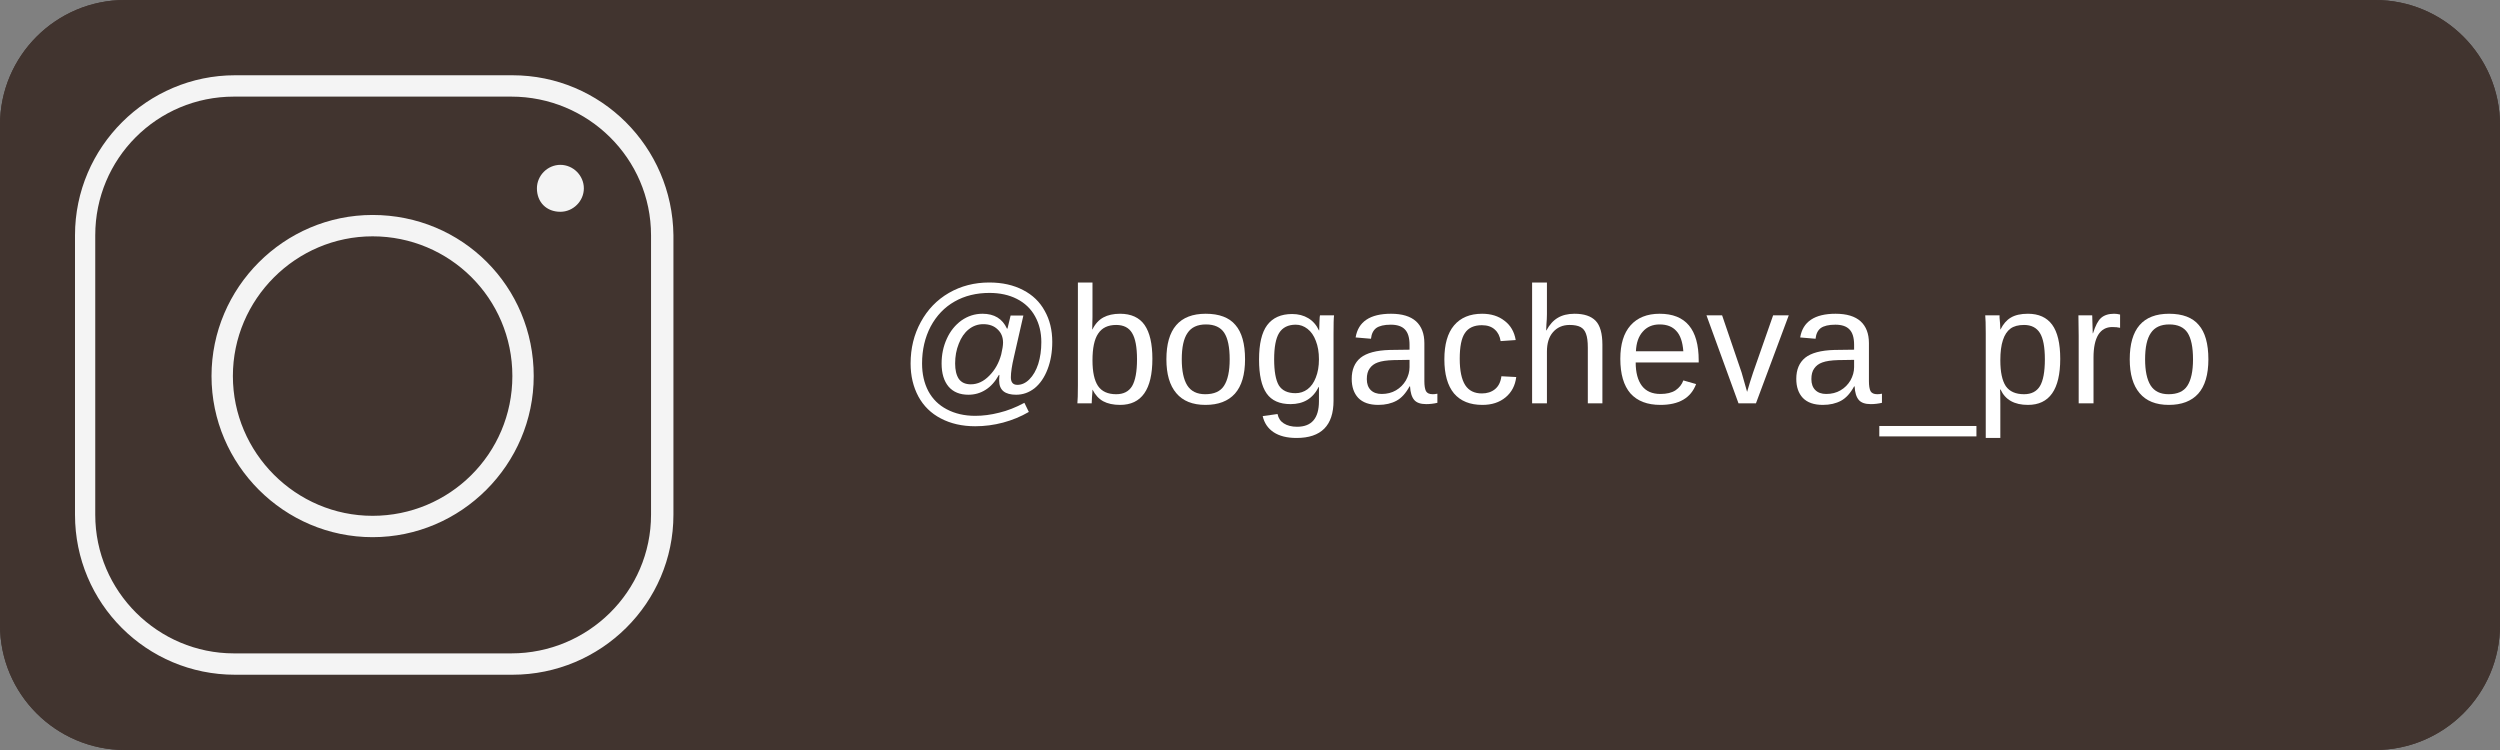
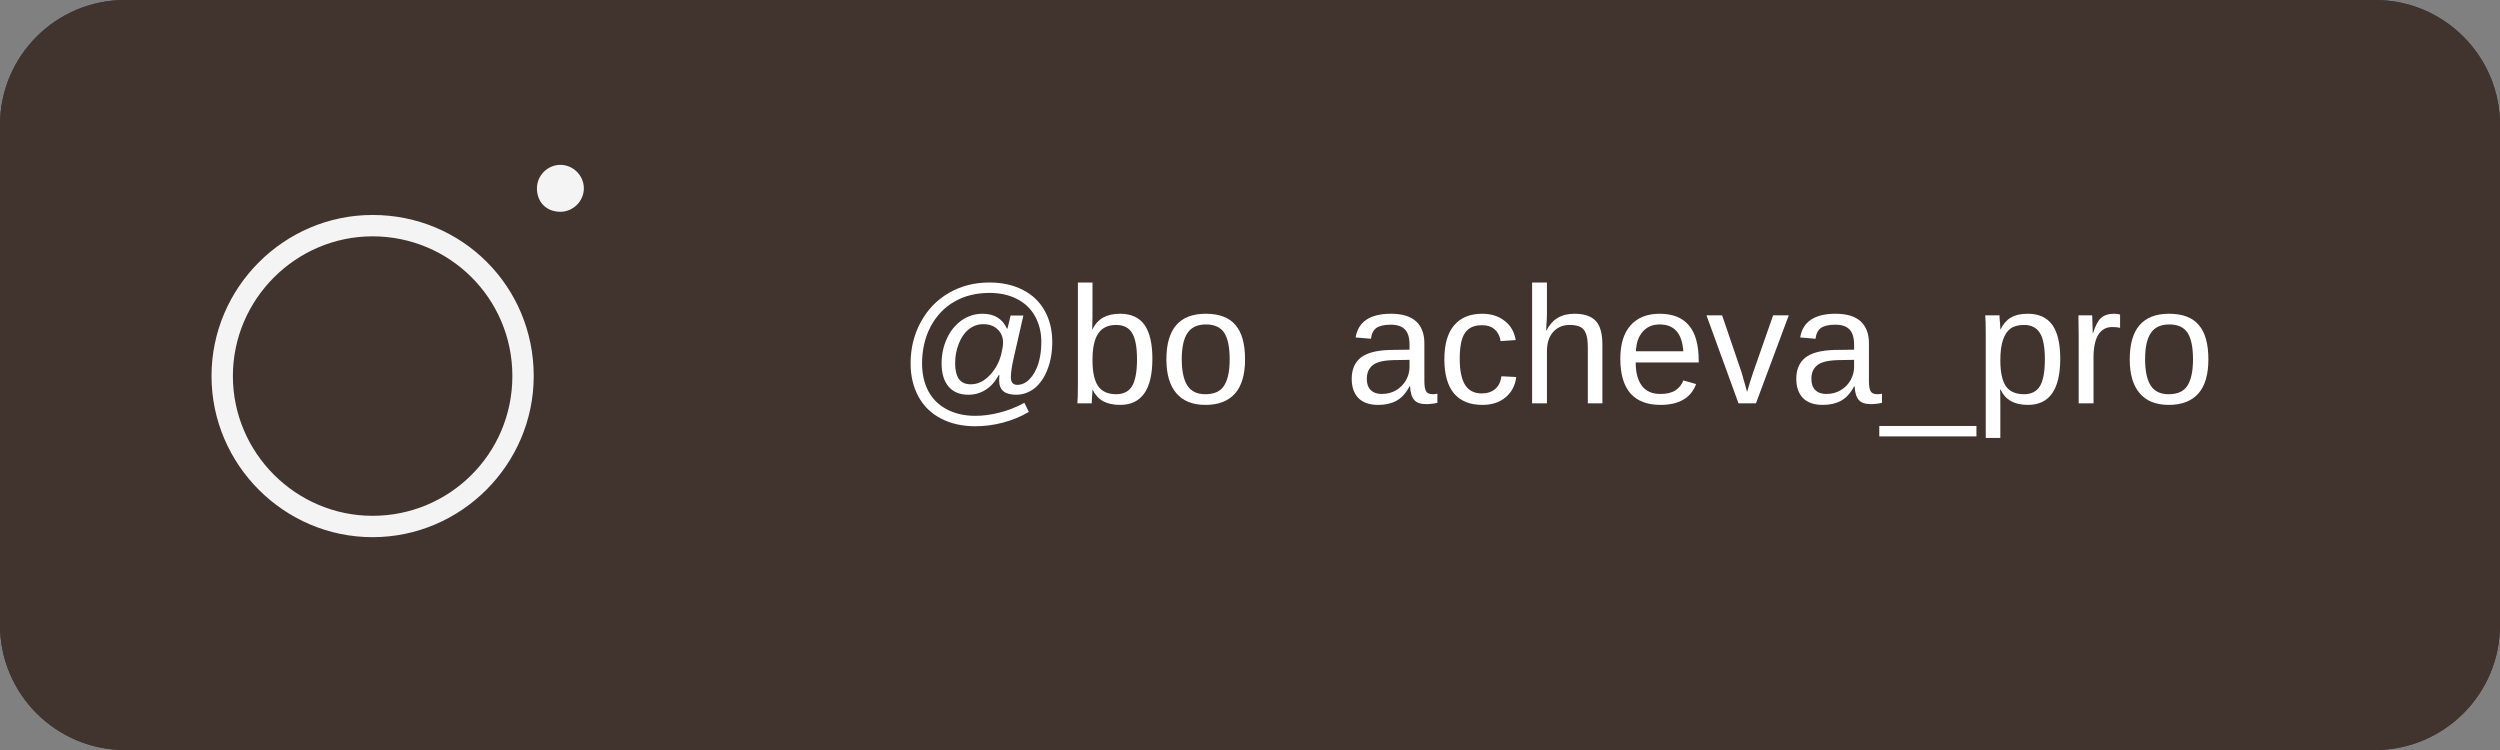
<svg xmlns="http://www.w3.org/2000/svg" width="200" zoomAndPan="magnify" viewBox="0 0 150 45" height="60" preserveAspectRatio="xMidYMid meet">
  <rect x="0" y="0" width="150" height="45" fill="#808080" stroke="none" />
  <defs>
    <g />
    <clipPath id="d99f240ad0">
      <path d="M 7.5 0 L 142.5 0 C 146.641 0 150 3.359 150 7.5 L 150 37.5 C 150 41.641 146.641 45 142.5 45 L 7.5 45 C 3.359 45 0 41.641 0 37.5 L 0 7.5 C 0 3.359 3.359 0 7.5 0 Z M 7.5 0 " clip-rule="nonzero" />
    </clipPath>
    <clipPath id="482001d16f">
-       <path d="M 4.5 4.5 L 40.5 4.5 L 40.5 40.5 L 4.5 40.5 Z M 4.5 4.5 " clip-rule="nonzero" />
-     </clipPath>
+       </clipPath>
  </defs>
  <g clip-path="url(#d99f240ad0)">
    <rect x="-15" width="180" fill="#41342f" y="-4.5" height="54" fill-opacity="1" />
    <path stroke-linecap="butt" transform="matrix(0.75, 0, 0, 0.75, 0, 0)" fill="none" stroke-linejoin="miter" d="M 10 0 L 190 0 C 195.521 0 200 4.479 200 10 L 200 50 C 200 55.521 195.521 60 190 60 L 10 60 C 4.479 60 -0 55.521 -0 50 L -0 10 C -0 4.479 4.479 0 10 0 Z M 10 0 " stroke="#41342f" stroke-width="4" stroke-opacity="1" stroke-miterlimit="4" />
  </g>
  <g clip-path="url(#482001d16f)">
    <path fill="#f4f4f4" d="M 30.742 4.516 L 14.102 4.516 C 8.852 4.516 4.5 8.805 4.5 14.117 L 4.5 30.883 C 4.5 36.195 8.789 40.484 14.102 40.484 L 30.742 40.484 C 36.055 40.484 40.406 36.195 40.406 30.883 L 40.406 14.117 C 40.344 8.805 36.055 4.516 30.742 4.516 Z M 39.062 30.883 C 39.062 35.492 35.285 39.203 30.676 39.203 L 14.035 39.203 C 9.492 39.203 5.715 35.492 5.715 30.883 L 5.715 14.117 C 5.715 9.508 9.43 5.797 14.035 5.797 L 30.676 5.797 C 35.285 5.797 39.062 9.508 39.062 14.117 Z M 39.062 30.883 " fill-opacity="1" fill-rule="nonzero" />
  </g>
  <path fill="#f4f4f4" d="M 22.355 12.898 C 17.043 12.898 12.691 17.25 12.691 22.562 C 12.691 27.875 17.043 32.23 22.355 32.23 C 27.668 32.23 32.023 27.875 32.023 22.562 C 32.023 17.188 27.734 12.898 22.355 12.898 Z M 22.355 30.949 C 17.75 30.949 13.973 27.172 13.973 22.562 C 13.973 17.957 17.75 14.18 22.355 14.18 C 26.965 14.18 30.742 17.891 30.742 22.562 C 30.742 27.234 26.965 30.949 22.355 30.949 Z M 22.355 30.949 " fill-opacity="1" fill-rule="nonzero" />
  <path fill="#f4f4f4" d="M 33.621 9.891 C 32.855 9.891 32.215 10.531 32.215 11.301 C 32.215 12.133 32.789 12.707 33.621 12.707 C 34.391 12.707 35.031 12.066 35.031 11.301 C 35.031 10.531 34.391 9.891 33.621 9.891 Z M 33.621 9.891 " fill-opacity="1" fill-rule="nonzero" />
  <g fill="#ffffff" fill-opacity="1">
    <g transform="translate(53.855, 24.2)">
      <g>
        <path d="M 9.281 -3.688 C 9.281 -3.082 9.188 -2.535 9 -2.047 C 8.812 -1.555 8.551 -1.176 8.219 -0.906 C 7.883 -0.645 7.516 -0.516 7.109 -0.516 C 6.785 -0.516 6.535 -0.582 6.359 -0.719 C 6.18 -0.863 6.094 -1.082 6.094 -1.375 L 6.109 -1.703 L 6.078 -1.703 C 5.859 -1.305 5.594 -1.008 5.281 -0.812 C 4.969 -0.613 4.625 -0.516 4.25 -0.516 C 3.738 -0.516 3.344 -0.676 3.062 -1 C 2.781 -1.332 2.641 -1.797 2.641 -2.391 C 2.641 -2.922 2.742 -3.414 2.953 -3.875 C 3.16 -4.332 3.453 -4.695 3.828 -4.969 C 4.211 -5.238 4.633 -5.375 5.094 -5.375 C 5.801 -5.375 6.289 -5.078 6.562 -4.484 L 6.594 -4.484 L 6.781 -5.266 L 7.547 -5.266 L 6.984 -2.797 C 6.859 -2.266 6.797 -1.852 6.797 -1.562 C 6.797 -1.258 6.926 -1.109 7.188 -1.109 C 7.445 -1.109 7.688 -1.219 7.906 -1.438 C 8.133 -1.664 8.312 -1.973 8.438 -2.359 C 8.562 -2.754 8.625 -3.191 8.625 -3.672 C 8.625 -4.254 8.5 -4.77 8.25 -5.219 C 8 -5.676 7.633 -6.023 7.156 -6.266 C 6.688 -6.504 6.141 -6.625 5.516 -6.625 C 4.723 -6.625 4.023 -6.453 3.422 -6.109 C 2.816 -5.766 2.336 -5.266 1.984 -4.609 C 1.641 -3.953 1.469 -3.211 1.469 -2.391 C 1.469 -1.766 1.594 -1.211 1.844 -0.734 C 2.102 -0.254 2.473 0.109 2.953 0.359 C 3.441 0.617 4.008 0.75 4.656 0.75 C 5.125 0.75 5.602 0.688 6.094 0.562 C 6.582 0.445 7.086 0.25 7.609 -0.031 L 7.875 0.516 C 7.395 0.797 6.879 1.008 6.328 1.156 C 5.785 1.301 5.227 1.375 4.656 1.375 C 3.875 1.375 3.188 1.219 2.594 0.906 C 2.008 0.602 1.562 0.164 1.25 -0.406 C 0.938 -0.988 0.781 -1.648 0.781 -2.391 C 0.781 -3.305 0.984 -4.133 1.391 -4.875 C 1.797 -5.625 2.359 -6.207 3.078 -6.625 C 3.797 -7.039 4.602 -7.25 5.5 -7.25 C 6.281 -7.25 6.957 -7.098 7.531 -6.797 C 8.102 -6.504 8.535 -6.086 8.828 -5.547 C 9.129 -5.016 9.281 -4.395 9.281 -3.688 Z M 6.328 -3.641 C 6.328 -3.973 6.219 -4.238 6 -4.438 C 5.789 -4.645 5.504 -4.75 5.141 -4.75 C 4.816 -4.75 4.523 -4.645 4.266 -4.438 C 4.016 -4.238 3.816 -3.953 3.672 -3.578 C 3.523 -3.211 3.453 -2.816 3.453 -2.391 C 3.453 -2.004 3.523 -1.695 3.672 -1.469 C 3.828 -1.25 4.066 -1.141 4.391 -1.141 C 4.797 -1.141 5.164 -1.312 5.5 -1.656 C 5.844 -2 6.082 -2.426 6.219 -2.938 C 6.289 -3.238 6.328 -3.473 6.328 -3.641 Z M 6.328 -3.641 " />
      </g>
    </g>
  </g>
  <g fill="#ffffff" fill-opacity="1">
    <g transform="translate(64.002, 24.2)">
      <g>
        <path d="M 5.141 -2.672 C 5.141 -0.828 4.492 0.094 3.203 0.094 C 2.797 0.094 2.457 0.02 2.188 -0.125 C 1.926 -0.27 1.711 -0.504 1.547 -0.828 C 1.547 -0.723 1.535 -0.566 1.516 -0.359 C 1.504 -0.148 1.5 -0.031 1.5 0 L 0.641 0 C 0.66 -0.176 0.672 -0.539 0.672 -1.094 L 0.672 -7.25 L 1.547 -7.25 L 1.547 -5.188 C 1.547 -4.969 1.539 -4.719 1.531 -4.438 L 1.547 -4.438 C 1.711 -4.77 1.93 -5.008 2.203 -5.156 C 2.473 -5.301 2.805 -5.375 3.203 -5.375 C 3.867 -5.375 4.359 -5.148 4.672 -4.703 C 4.984 -4.254 5.141 -3.578 5.141 -2.672 Z M 4.219 -2.641 C 4.219 -3.379 4.117 -3.906 3.922 -4.219 C 3.734 -4.539 3.414 -4.703 2.969 -4.703 C 2.477 -4.703 2.117 -4.531 1.891 -4.188 C 1.66 -3.852 1.547 -3.316 1.547 -2.578 C 1.547 -1.891 1.656 -1.379 1.875 -1.047 C 2.102 -0.711 2.469 -0.547 2.969 -0.547 C 3.406 -0.547 3.723 -0.707 3.922 -1.031 C 4.117 -1.363 4.219 -1.898 4.219 -2.641 Z M 4.219 -2.641 " />
      </g>
    </g>
  </g>
  <g fill="#ffffff" fill-opacity="1">
    <g transform="translate(69.562, 24.2)">
      <g>
        <path d="M 5.141 -2.641 C 5.141 -1.723 4.938 -1.035 4.531 -0.578 C 4.125 -0.129 3.535 0.094 2.766 0.094 C 1.992 0.094 1.41 -0.141 1.016 -0.609 C 0.617 -1.078 0.422 -1.754 0.422 -2.641 C 0.422 -4.461 1.207 -5.375 2.781 -5.375 C 3.594 -5.375 4.188 -5.148 4.562 -4.703 C 4.945 -4.266 5.141 -3.578 5.141 -2.641 Z M 4.219 -2.641 C 4.219 -3.367 4.109 -3.898 3.891 -4.234 C 3.672 -4.566 3.305 -4.734 2.797 -4.734 C 2.285 -4.734 1.914 -4.562 1.688 -4.219 C 1.457 -3.883 1.344 -3.359 1.344 -2.641 C 1.344 -1.953 1.453 -1.43 1.672 -1.078 C 1.898 -0.723 2.258 -0.547 2.75 -0.547 C 3.281 -0.547 3.656 -0.711 3.875 -1.047 C 4.102 -1.391 4.219 -1.922 4.219 -2.641 Z M 4.219 -2.641 " />
      </g>
    </g>
  </g>
  <g fill="#ffffff" fill-opacity="1">
    <g transform="translate(75.121, 24.2)">
      <g>
-         <path d="M 2.672 2.078 C 2.098 2.078 1.641 1.961 1.297 1.734 C 0.953 1.504 0.734 1.18 0.641 0.766 L 1.531 0.641 C 1.582 0.891 1.707 1.078 1.906 1.203 C 2.113 1.336 2.379 1.406 2.703 1.406 C 3.578 1.406 4.016 0.895 4.016 -0.125 L 4.016 -0.984 L 4 -0.984 C 3.832 -0.641 3.602 -0.379 3.312 -0.203 C 3.031 -0.035 2.695 0.047 2.312 0.047 C 1.656 0.047 1.176 -0.164 0.875 -0.594 C 0.57 -1.031 0.422 -1.707 0.422 -2.625 C 0.422 -3.562 0.582 -4.25 0.906 -4.688 C 1.238 -5.133 1.738 -5.359 2.406 -5.359 C 2.781 -5.359 3.102 -5.273 3.375 -5.109 C 3.656 -4.941 3.867 -4.695 4.016 -4.375 L 4.031 -4.375 C 4.031 -4.477 4.035 -4.648 4.047 -4.891 C 4.055 -5.129 4.066 -5.258 4.078 -5.281 L 4.922 -5.281 C 4.898 -5.102 4.891 -4.738 4.891 -4.188 L 4.891 -0.156 C 4.891 1.332 4.148 2.078 2.672 2.078 Z M 4.016 -2.641 C 4.016 -3.066 3.953 -3.438 3.828 -3.75 C 3.711 -4.062 3.547 -4.301 3.328 -4.469 C 3.117 -4.633 2.883 -4.719 2.625 -4.719 C 2.164 -4.719 1.832 -4.551 1.625 -4.219 C 1.426 -3.895 1.328 -3.367 1.328 -2.641 C 1.328 -1.922 1.422 -1.398 1.609 -1.078 C 1.805 -0.766 2.141 -0.609 2.609 -0.609 C 2.879 -0.609 3.117 -0.688 3.328 -0.844 C 3.547 -1.008 3.711 -1.242 3.828 -1.547 C 3.953 -1.859 4.016 -2.223 4.016 -2.641 Z M 4.016 -2.641 " />
-       </g>
+         </g>
    </g>
  </g>
  <g fill="#ffffff" fill-opacity="1">
    <g transform="translate(80.681, 24.2)">
      <g>
        <path d="M 2.016 0.094 C 1.484 0.094 1.082 -0.047 0.812 -0.328 C 0.551 -0.609 0.422 -0.988 0.422 -1.469 C 0.422 -2.02 0.598 -2.441 0.953 -2.734 C 1.316 -3.023 1.898 -3.18 2.703 -3.203 L 3.891 -3.219 L 3.891 -3.516 C 3.891 -3.941 3.797 -4.25 3.609 -4.438 C 3.43 -4.625 3.148 -4.719 2.766 -4.719 C 2.367 -4.719 2.078 -4.648 1.891 -4.516 C 1.711 -4.379 1.609 -4.164 1.578 -3.875 L 0.656 -3.953 C 0.812 -4.898 1.52 -5.375 2.781 -5.375 C 3.445 -5.375 3.945 -5.223 4.281 -4.922 C 4.613 -4.617 4.781 -4.18 4.781 -3.609 L 4.781 -1.328 C 4.781 -1.066 4.812 -0.867 4.875 -0.734 C 4.945 -0.609 5.082 -0.547 5.281 -0.547 C 5.363 -0.547 5.457 -0.555 5.562 -0.578 L 5.562 -0.031 C 5.344 0.02 5.117 0.047 4.891 0.047 C 4.555 0.047 4.316 -0.035 4.172 -0.203 C 4.023 -0.379 3.941 -0.648 3.922 -1.016 L 3.891 -1.016 C 3.672 -0.609 3.41 -0.32 3.109 -0.156 C 2.805 0.008 2.441 0.094 2.016 0.094 Z M 2.219 -0.562 C 2.539 -0.562 2.828 -0.633 3.078 -0.781 C 3.328 -0.926 3.523 -1.125 3.672 -1.375 C 3.816 -1.633 3.891 -1.898 3.891 -2.172 L 3.891 -2.609 L 2.938 -2.594 C 2.52 -2.582 2.203 -2.535 1.984 -2.453 C 1.773 -2.379 1.613 -2.258 1.5 -2.094 C 1.383 -1.938 1.328 -1.723 1.328 -1.453 C 1.328 -1.172 1.406 -0.953 1.562 -0.797 C 1.719 -0.641 1.938 -0.562 2.219 -0.562 Z M 2.219 -0.562 " />
      </g>
    </g>
  </g>
  <g fill="#ffffff" fill-opacity="1">
    <g transform="translate(86.24, 24.2)">
      <g>
        <path d="M 1.344 -2.672 C 1.344 -1.961 1.453 -1.438 1.672 -1.094 C 1.891 -0.758 2.223 -0.594 2.672 -0.594 C 2.984 -0.594 3.242 -0.676 3.453 -0.844 C 3.672 -1.02 3.801 -1.281 3.844 -1.625 L 4.734 -1.578 C 4.672 -1.066 4.457 -0.66 4.094 -0.359 C 3.727 -0.055 3.266 0.094 2.703 0.094 C 1.961 0.094 1.395 -0.133 1 -0.594 C 0.613 -1.062 0.422 -1.742 0.422 -2.641 C 0.422 -3.535 0.613 -4.211 1 -4.672 C 1.395 -5.141 1.957 -5.375 2.688 -5.375 C 3.227 -5.375 3.676 -5.234 4.031 -4.953 C 4.395 -4.68 4.617 -4.297 4.703 -3.797 L 3.797 -3.734 C 3.754 -4.023 3.641 -4.254 3.453 -4.422 C 3.266 -4.598 3.004 -4.688 2.672 -4.688 C 2.203 -4.688 1.863 -4.531 1.656 -4.219 C 1.445 -3.914 1.344 -3.398 1.344 -2.672 Z M 1.344 -2.672 " />
      </g>
    </g>
  </g>
  <g fill="#ffffff" fill-opacity="1">
    <g transform="translate(91.238, 24.2)">
      <g>
        <path d="M 1.547 -4.375 C 1.734 -4.719 1.957 -4.969 2.219 -5.125 C 2.488 -5.289 2.828 -5.375 3.234 -5.375 C 3.805 -5.375 4.227 -5.234 4.5 -4.953 C 4.77 -4.672 4.906 -4.191 4.906 -3.516 L 4.906 0 L 4.031 0 L 4.031 -3.344 C 4.031 -3.719 3.992 -3.992 3.922 -4.172 C 3.859 -4.359 3.75 -4.492 3.594 -4.578 C 3.438 -4.66 3.219 -4.703 2.938 -4.703 C 2.52 -4.703 2.188 -4.555 1.938 -4.266 C 1.695 -3.984 1.578 -3.598 1.578 -3.109 L 1.578 0 L 0.688 0 L 0.688 -7.25 L 1.578 -7.25 L 1.578 -5.359 C 1.578 -5.16 1.566 -4.953 1.547 -4.734 C 1.535 -4.523 1.531 -4.406 1.531 -4.375 Z M 1.547 -4.375 " />
      </g>
    </g>
  </g>
  <g fill="#ffffff" fill-opacity="1">
    <g transform="translate(96.797, 24.2)">
      <g>
        <path d="M 1.344 -2.453 C 1.344 -1.848 1.469 -1.379 1.719 -1.047 C 1.969 -0.723 2.336 -0.562 2.828 -0.562 C 3.203 -0.562 3.504 -0.633 3.734 -0.781 C 3.961 -0.938 4.117 -1.133 4.203 -1.375 L 4.969 -1.156 C 4.656 -0.32 3.941 0.094 2.828 0.094 C 2.047 0.094 1.445 -0.133 1.031 -0.594 C 0.625 -1.062 0.422 -1.754 0.422 -2.672 C 0.422 -3.547 0.625 -4.211 1.031 -4.672 C 1.445 -5.141 2.031 -5.375 2.781 -5.375 C 4.344 -5.375 5.125 -4.441 5.125 -2.578 L 5.125 -2.453 Z M 4.203 -3.125 C 4.16 -3.688 4.02 -4.094 3.781 -4.344 C 3.551 -4.602 3.219 -4.734 2.781 -4.734 C 2.352 -4.734 2.016 -4.586 1.766 -4.297 C 1.516 -4.016 1.379 -3.625 1.359 -3.125 Z M 4.203 -3.125 " />
      </g>
    </g>
  </g>
  <g fill="#ffffff" fill-opacity="1">
    <g transform="translate(102.357, 24.2)">
      <g>
        <path d="M 3 0 L 1.953 0 L 0.031 -5.281 L 0.969 -5.281 L 2.141 -1.844 C 2.18 -1.719 2.289 -1.332 2.469 -0.688 L 2.641 -1.266 L 2.828 -1.844 L 4.031 -5.281 L 4.969 -5.281 Z M 3 0 " />
      </g>
    </g>
  </g>
  <g fill="#ffffff" fill-opacity="1">
    <g transform="translate(107.355, 24.2)">
      <g>
        <path d="M 2.016 0.094 C 1.484 0.094 1.082 -0.047 0.812 -0.328 C 0.551 -0.609 0.422 -0.988 0.422 -1.469 C 0.422 -2.02 0.598 -2.441 0.953 -2.734 C 1.316 -3.023 1.898 -3.18 2.703 -3.203 L 3.891 -3.219 L 3.891 -3.516 C 3.891 -3.941 3.797 -4.25 3.609 -4.438 C 3.43 -4.625 3.148 -4.719 2.766 -4.719 C 2.367 -4.719 2.078 -4.648 1.891 -4.516 C 1.711 -4.379 1.609 -4.164 1.578 -3.875 L 0.656 -3.953 C 0.812 -4.898 1.52 -5.375 2.781 -5.375 C 3.445 -5.375 3.945 -5.223 4.281 -4.922 C 4.613 -4.617 4.781 -4.18 4.781 -3.609 L 4.781 -1.328 C 4.781 -1.066 4.812 -0.867 4.875 -0.734 C 4.945 -0.609 5.082 -0.547 5.281 -0.547 C 5.363 -0.547 5.457 -0.555 5.562 -0.578 L 5.562 -0.031 C 5.344 0.02 5.117 0.047 4.891 0.047 C 4.555 0.047 4.316 -0.035 4.172 -0.203 C 4.023 -0.379 3.941 -0.648 3.922 -1.016 L 3.891 -1.016 C 3.672 -0.609 3.41 -0.32 3.109 -0.156 C 2.805 0.008 2.441 0.094 2.016 0.094 Z M 2.219 -0.562 C 2.539 -0.562 2.828 -0.633 3.078 -0.781 C 3.328 -0.926 3.523 -1.125 3.672 -1.375 C 3.816 -1.633 3.891 -1.898 3.891 -2.172 L 3.891 -2.609 L 2.938 -2.594 C 2.52 -2.582 2.203 -2.535 1.984 -2.453 C 1.773 -2.379 1.613 -2.258 1.5 -2.094 C 1.383 -1.938 1.328 -1.723 1.328 -1.453 C 1.328 -1.172 1.406 -0.953 1.562 -0.797 C 1.719 -0.641 1.938 -0.562 2.219 -0.562 Z M 2.219 -0.562 " />
      </g>
    </g>
  </g>
  <g fill="#ffffff" fill-opacity="1">
    <g transform="translate(112.914, 24.2)">
      <g>
        <path d="M -0.156 1.984 L -0.156 1.359 L 5.672 1.359 L 5.672 1.984 Z M -0.156 1.984 " />
      </g>
    </g>
  </g>
  <g fill="#ffffff" fill-opacity="1">
    <g transform="translate(118.473, 24.2)">
      <g>
        <path d="M 5.141 -2.672 C 5.141 -0.828 4.492 0.094 3.203 0.094 C 2.391 0.094 1.844 -0.211 1.562 -0.828 L 1.531 -0.828 C 1.539 -0.797 1.547 -0.516 1.547 0.016 L 1.547 2.078 L 0.672 2.078 L 0.672 -4.203 C 0.672 -4.742 0.66 -5.102 0.641 -5.281 L 1.5 -5.281 C 1.5 -5.27 1.5 -5.223 1.5 -5.141 C 1.508 -5.066 1.52 -4.945 1.531 -4.781 C 1.539 -4.613 1.547 -4.5 1.547 -4.438 L 1.562 -4.438 C 1.719 -4.758 1.922 -4.992 2.172 -5.141 C 2.43 -5.297 2.773 -5.375 3.203 -5.375 C 3.848 -5.375 4.332 -5.156 4.656 -4.719 C 4.977 -4.281 5.141 -3.598 5.141 -2.672 Z M 4.219 -2.641 C 4.219 -3.379 4.117 -3.906 3.922 -4.219 C 3.723 -4.539 3.406 -4.703 2.969 -4.703 C 2.625 -4.703 2.352 -4.629 2.156 -4.484 C 1.957 -4.336 1.805 -4.109 1.703 -3.797 C 1.598 -3.484 1.547 -3.078 1.547 -2.578 C 1.547 -1.879 1.656 -1.363 1.875 -1.031 C 2.102 -0.707 2.469 -0.547 2.969 -0.547 C 3.406 -0.547 3.723 -0.707 3.922 -1.031 C 4.117 -1.352 4.219 -1.891 4.219 -2.641 Z M 4.219 -2.641 " />
      </g>
    </g>
  </g>
  <g fill="#ffffff" fill-opacity="1">
    <g transform="translate(124.033, 24.2)">
      <g>
        <path d="M 0.688 0 L 0.688 -4.047 C 0.688 -4.422 0.68 -4.832 0.672 -5.281 L 1.5 -5.281 C 1.52 -4.688 1.531 -4.328 1.531 -4.203 L 1.547 -4.203 C 1.691 -4.66 1.852 -4.969 2.031 -5.125 C 2.219 -5.289 2.477 -5.375 2.812 -5.375 C 2.926 -5.375 3.047 -5.359 3.172 -5.328 L 3.172 -4.531 C 3.047 -4.562 2.891 -4.578 2.703 -4.578 C 2.336 -4.578 2.055 -4.422 1.859 -4.109 C 1.672 -3.797 1.578 -3.344 1.578 -2.75 L 1.578 0 Z M 0.688 0 " />
      </g>
    </g>
  </g>
  <g fill="#ffffff" fill-opacity="1">
    <g transform="translate(127.362, 24.2)">
      <g>
        <path d="M 5.141 -2.641 C 5.141 -1.723 4.938 -1.035 4.531 -0.578 C 4.125 -0.129 3.535 0.094 2.766 0.094 C 1.992 0.094 1.41 -0.141 1.016 -0.609 C 0.617 -1.078 0.422 -1.754 0.422 -2.641 C 0.422 -4.461 1.207 -5.375 2.781 -5.375 C 3.594 -5.375 4.188 -5.148 4.562 -4.703 C 4.945 -4.266 5.141 -3.578 5.141 -2.641 Z M 4.219 -2.641 C 4.219 -3.367 4.109 -3.898 3.891 -4.234 C 3.672 -4.566 3.305 -4.734 2.797 -4.734 C 2.285 -4.734 1.914 -4.562 1.688 -4.219 C 1.457 -3.883 1.344 -3.359 1.344 -2.641 C 1.344 -1.953 1.453 -1.43 1.672 -1.078 C 1.898 -0.723 2.258 -0.547 2.75 -0.547 C 3.281 -0.547 3.656 -0.711 3.875 -1.047 C 4.102 -1.391 4.219 -1.922 4.219 -2.641 Z M 4.219 -2.641 " />
      </g>
    </g>
  </g>
</svg>